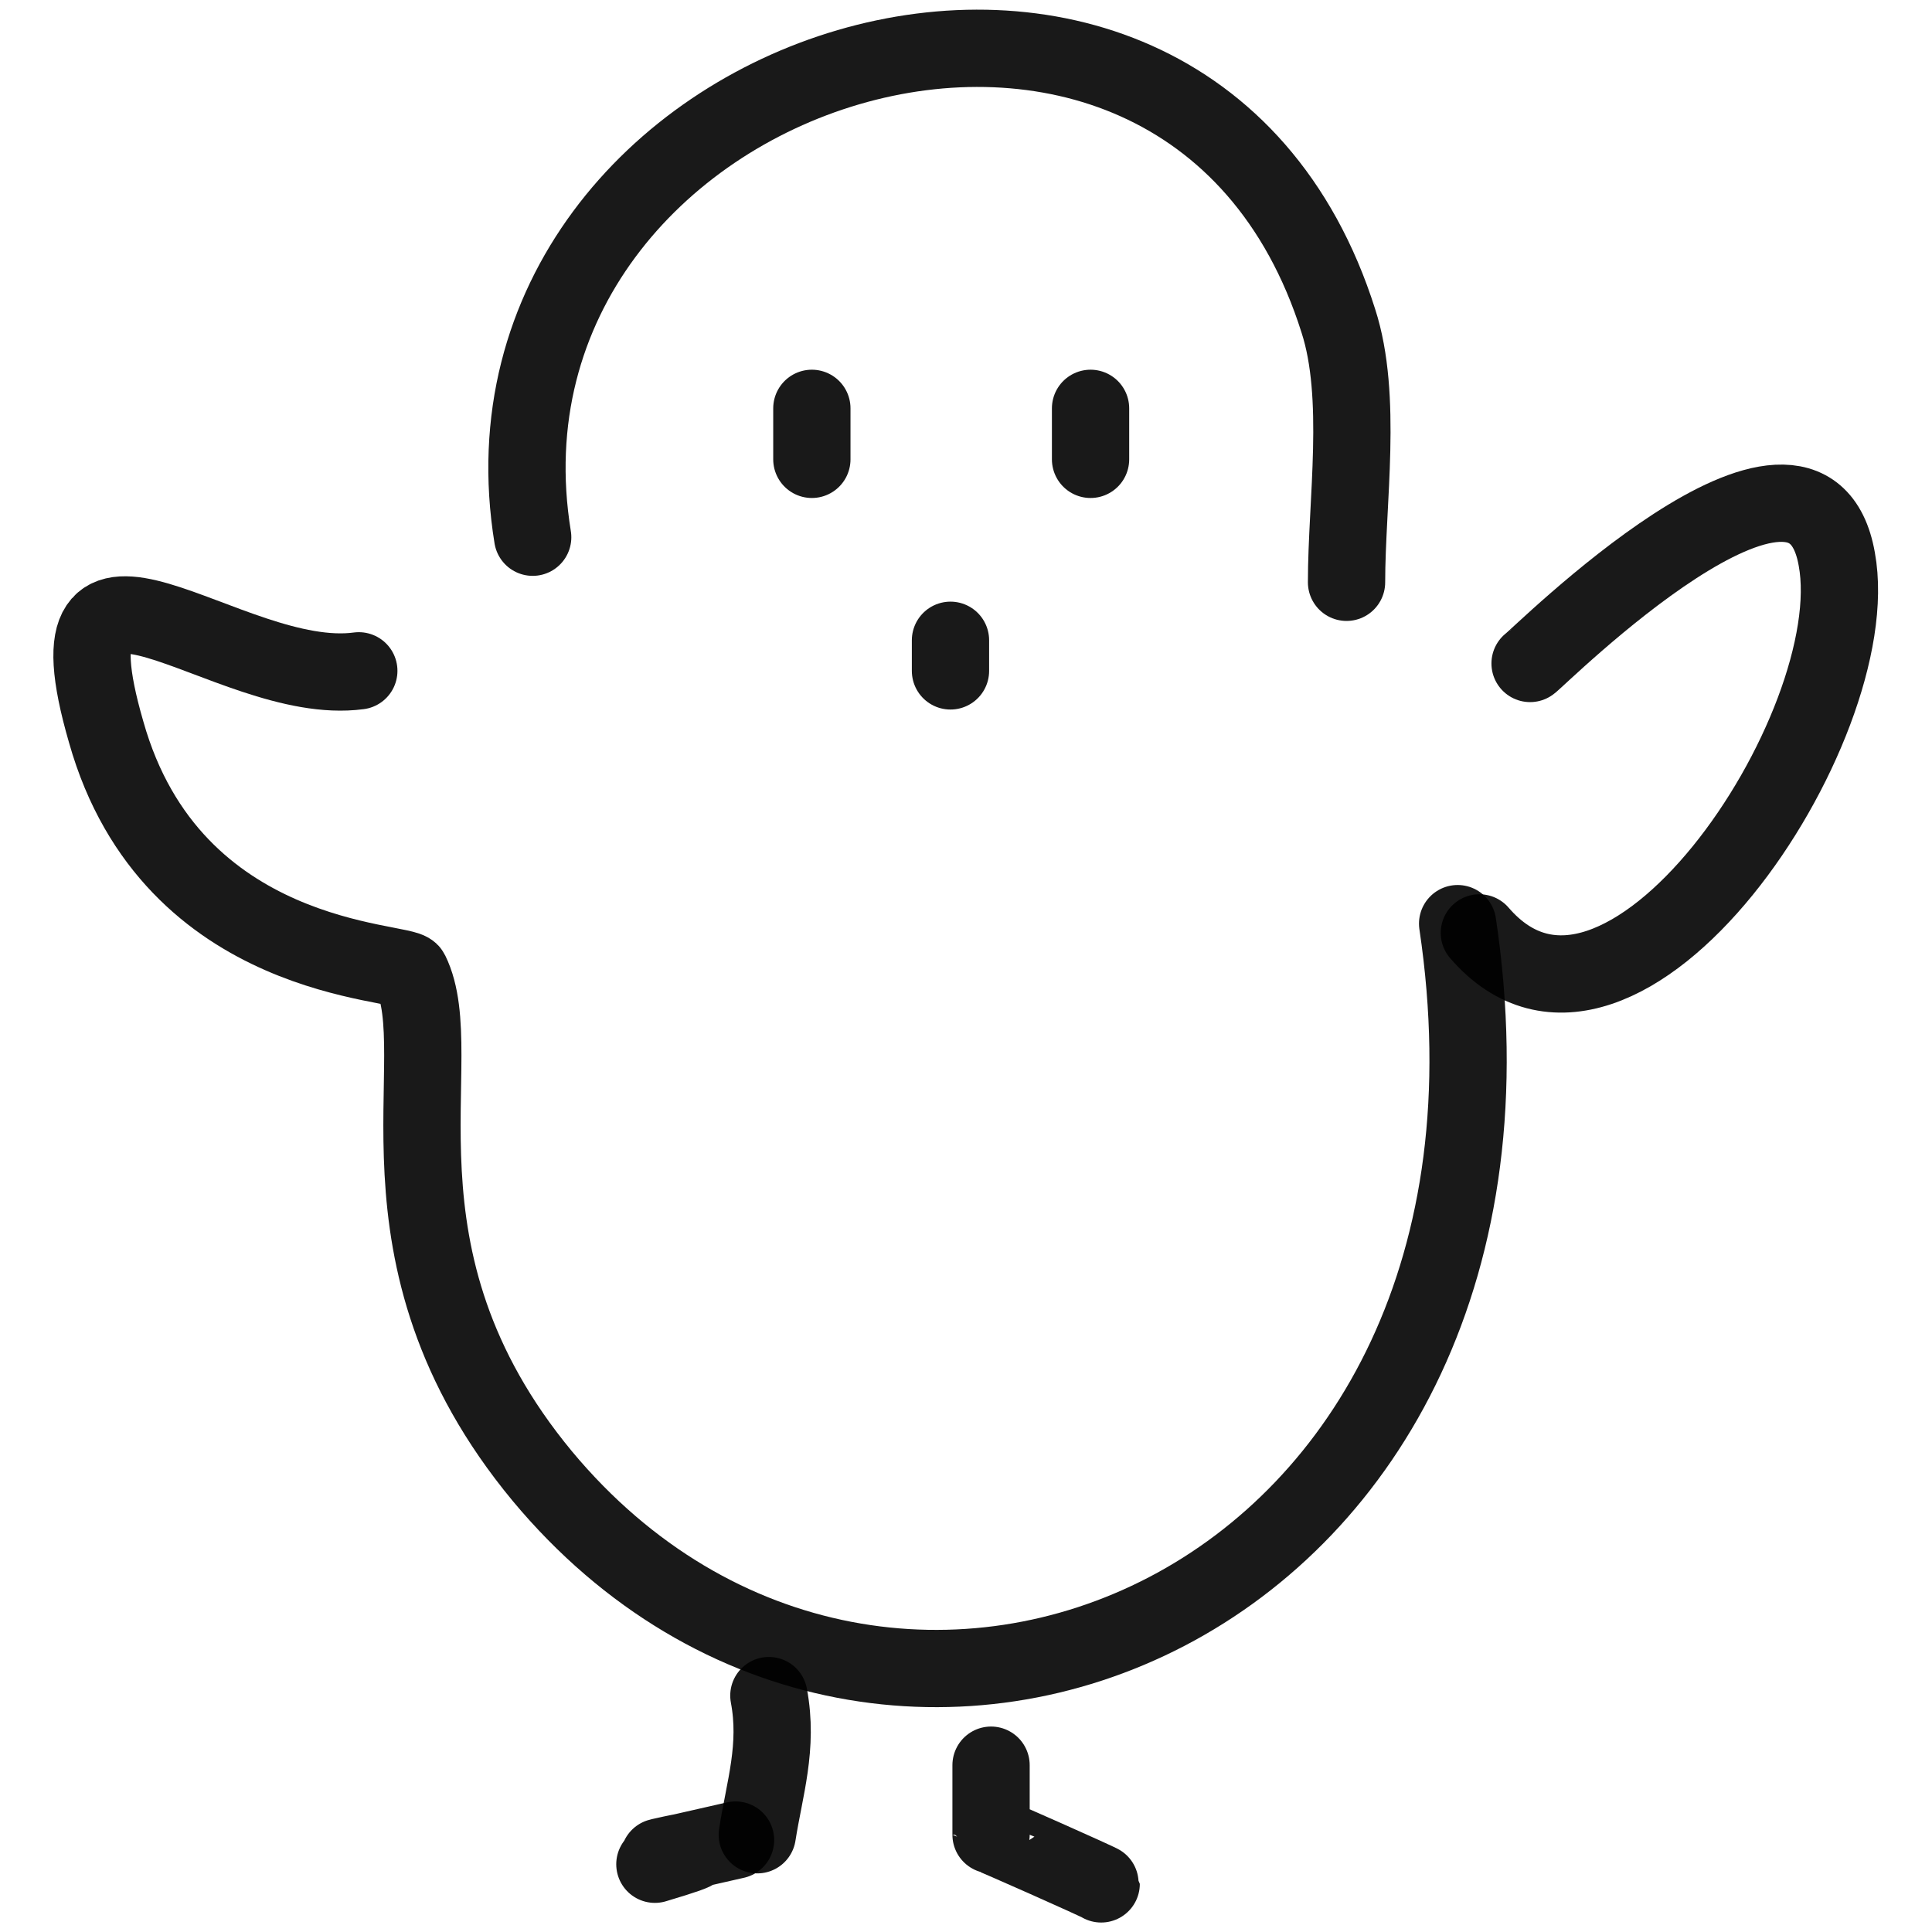
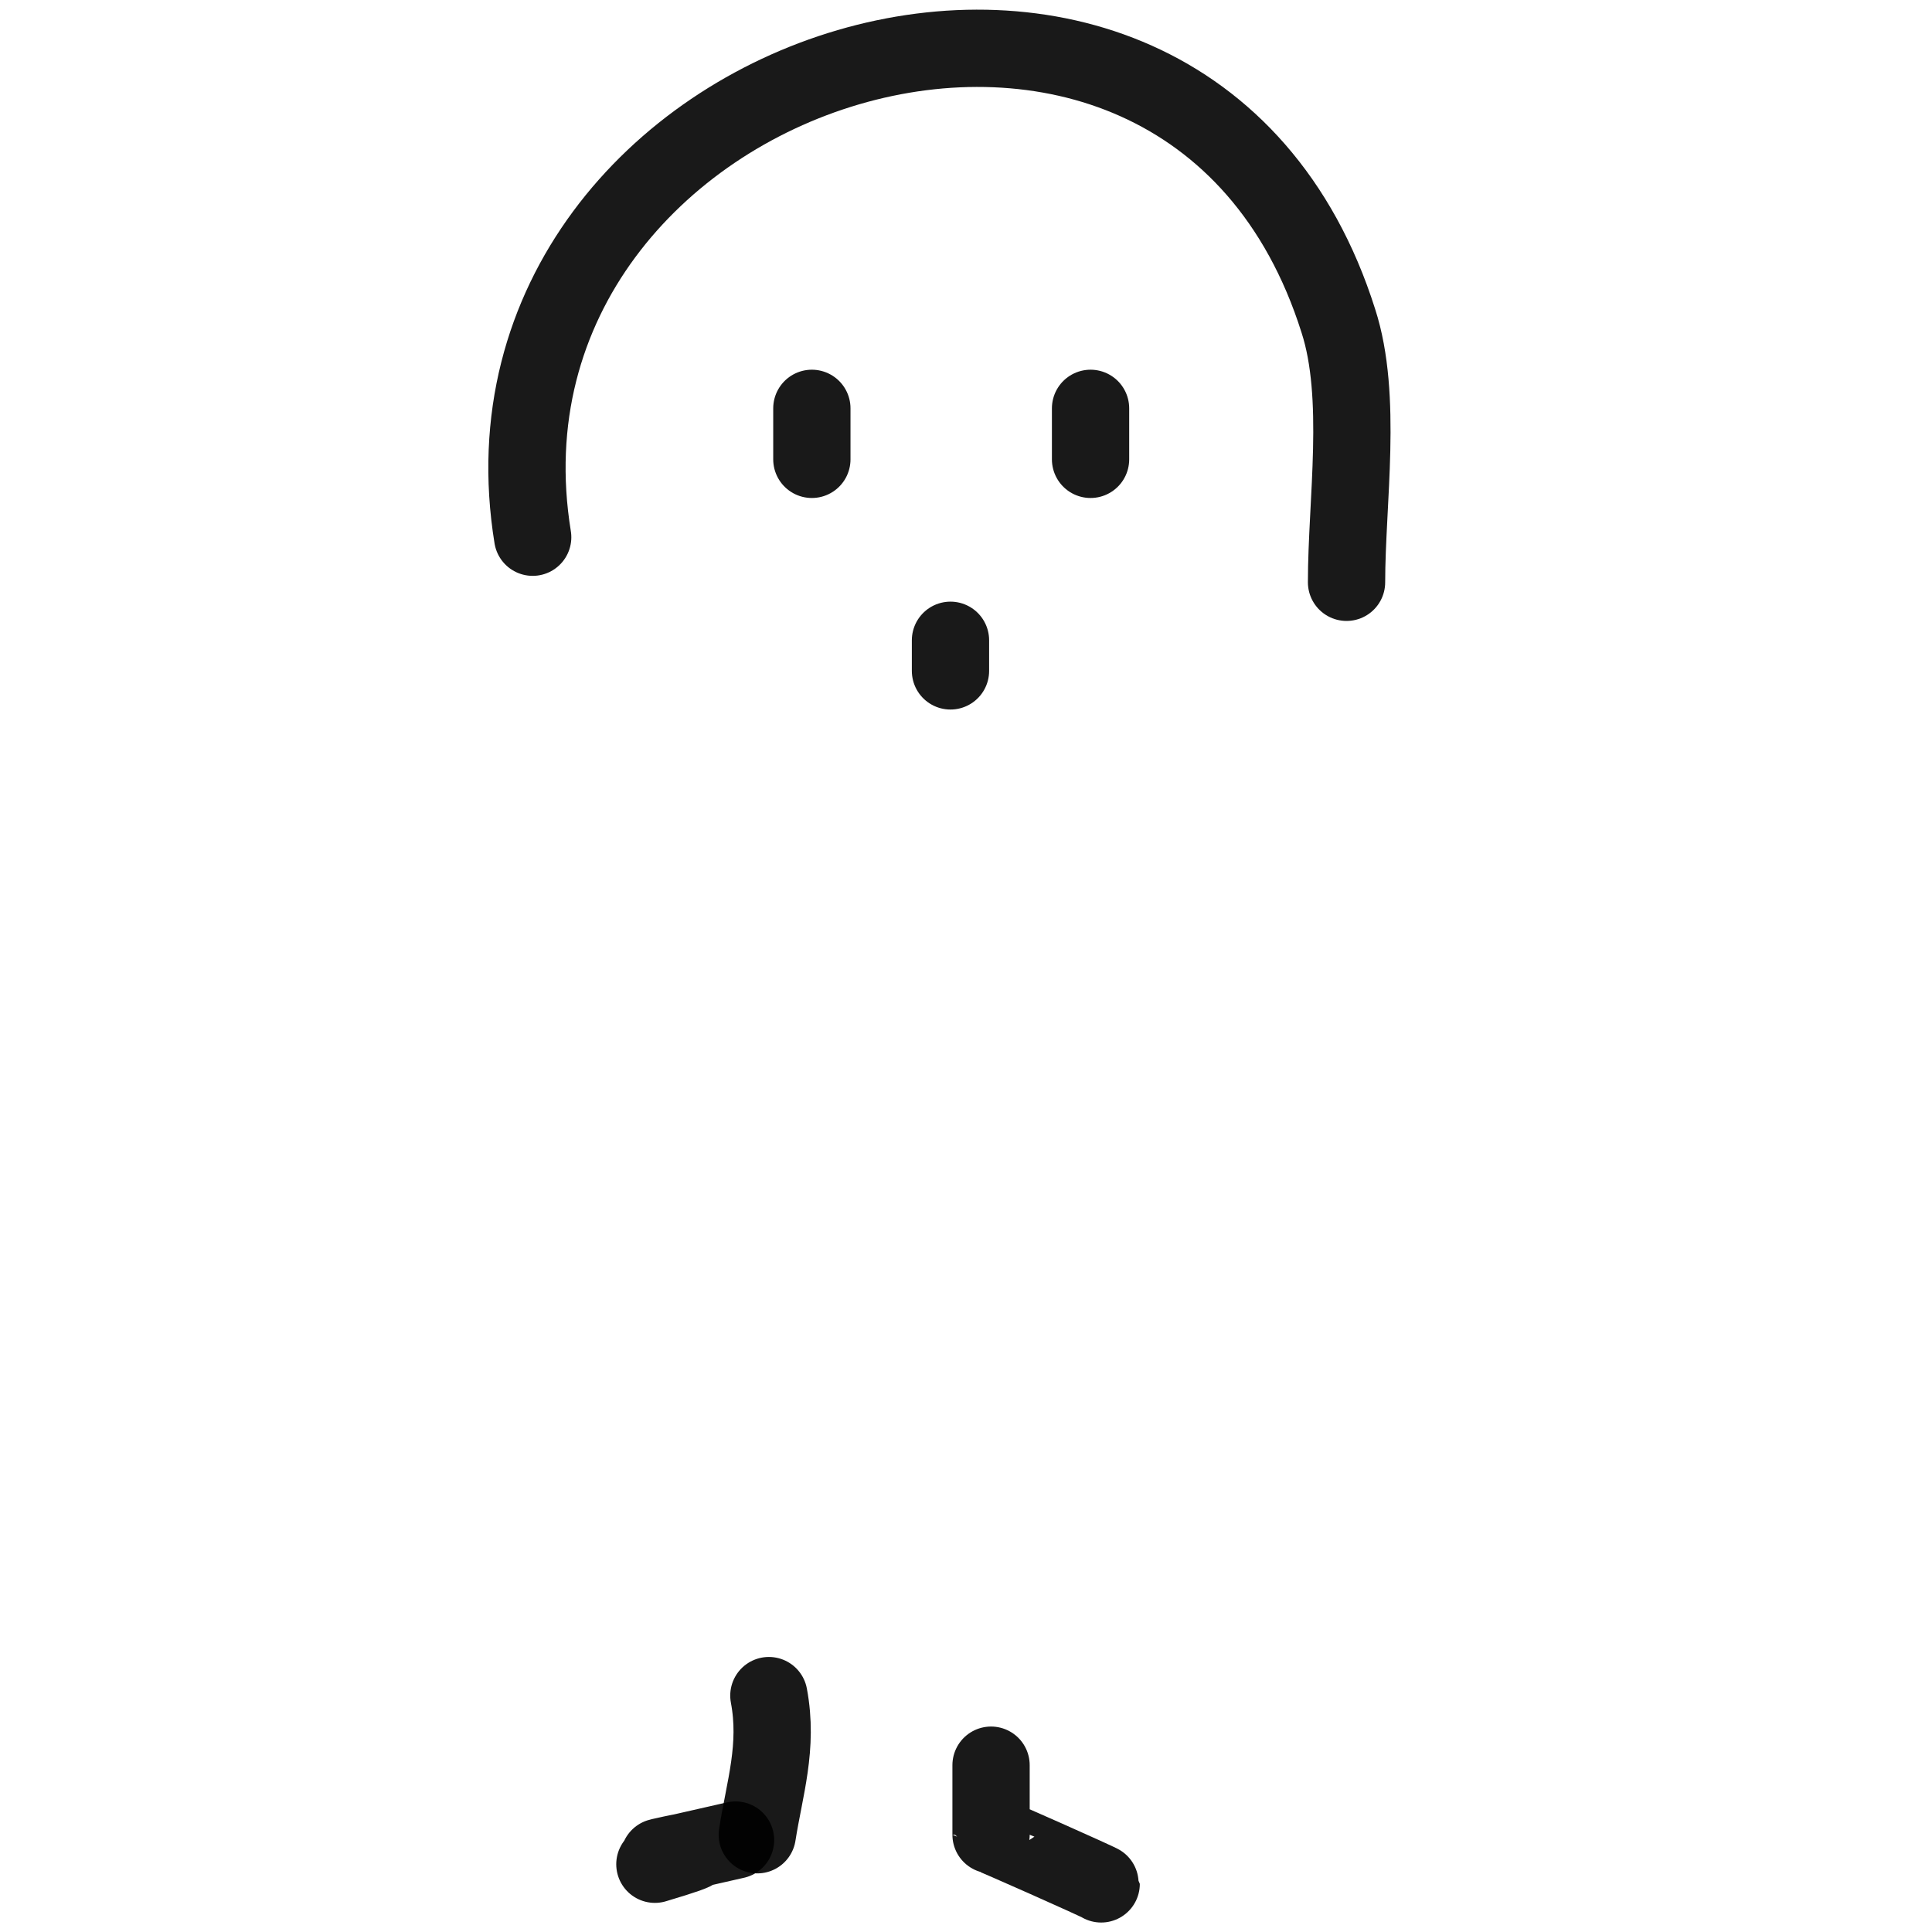
<svg xmlns="http://www.w3.org/2000/svg" version="1.1" width="100%" height="100%" id="svgWorkerArea" viewBox="0 0 400 400" style="background: white;">
  <defs id="defsdoc">
    <pattern id="patternBool" x="0" y="0" width="10" height="10" patternUnits="userSpaceOnUse" patternTransform="rotate(35)">
      <circle cx="5" cy="5" r="4" style="stroke: none;fill: #ff000070;" />
    </pattern>
  </defs>
  <g id="fileImp-368077469" class="cosito">
    <path id="pathImp-770494456" fill="none" stroke="#000000" stroke-linecap="round" stroke-linejoin="round" stroke-opacity="0.9" stroke-width="16" class="grouped" d="M110.287 111.225C94.287 13.046 244.987-35.154 277.087 66.419 282.187 82.146 278.787 103.846 278.787 120.559" />
-     <path id="pathImp-460110476" fill="none" stroke="#000000" stroke-linecap="round" stroke-linejoin="round" stroke-opacity="0.9" stroke-width="16" class="grouped" d="M74.287 138.887C47.087 142.546 7.987 103.346 21.987 151.576 35.587 199.746 83.787 198.746 84.987 201.325 93.587 218.746 74.287 259.746 112.287 305.622 183.187 390.746 322.987 333.346 301.787 191.23" />
-     <path id="pathImp-424137933" fill="none" stroke="#000000" stroke-linecap="round" stroke-linejoin="round" stroke-opacity="0.9" stroke-width="16" class="grouped" d="M316.787 137.364C318.187 136.546 374.087 80.646 380.287 115.76 386.687 150.546 335.587 227.146 306.287 193.146" />
    <path id="pathImp-187354590" fill="none" stroke="#000000" stroke-linecap="round" stroke-linejoin="round" stroke-opacity="0.9" stroke-width="16" class="grouped" d="M159.187 351.055C161.187 361.646 158.287 370.246 156.787 379.866" />
    <path id="pathImp-715945476" fill="none" stroke="#000000" stroke-linecap="round" stroke-linejoin="round" stroke-opacity="0.9" stroke-width="16" class="grouped" d="M205.187 365.461C205.187 370.046 205.187 374.846 205.187 379.868 205.187 379.746 227.987 389.846 227.987 390.038" />
    <path id="pathImp-723399058" fill="none" stroke="#000000" stroke-linecap="round" stroke-linejoin="round" stroke-opacity="0.9" stroke-width="16" class="grouped" d="M152.287 380.965C113.587 389.846 161.487 378.246 135.587 385.972" />
    <path id="pathImp-523917142" fill="none" stroke="#000000" stroke-linecap="round" stroke-linejoin="round" stroke-opacity="0.9" stroke-width="16" class="grouped" d="M196.787 132.564C196.787 134.146 196.787 137.646 196.787 138.901" />
    <path id="pathImp-19902614" fill="none" stroke="#000000" stroke-linecap="round" stroke-linejoin="round" stroke-opacity="0.9" stroke-width="16" class="grouped" d="M168.087 84.543C168.087 87.346 168.087 93.346 168.087 95.103" />
    <path id="pathImp-750338943" fill="none" stroke="#000000" stroke-linecap="round" stroke-linejoin="round" stroke-opacity="0.9" stroke-width="16" class="grouped" d="M225.787 84.543C225.787 87.346 225.787 93.346 225.787 95.103" />
  </g>
</svg>